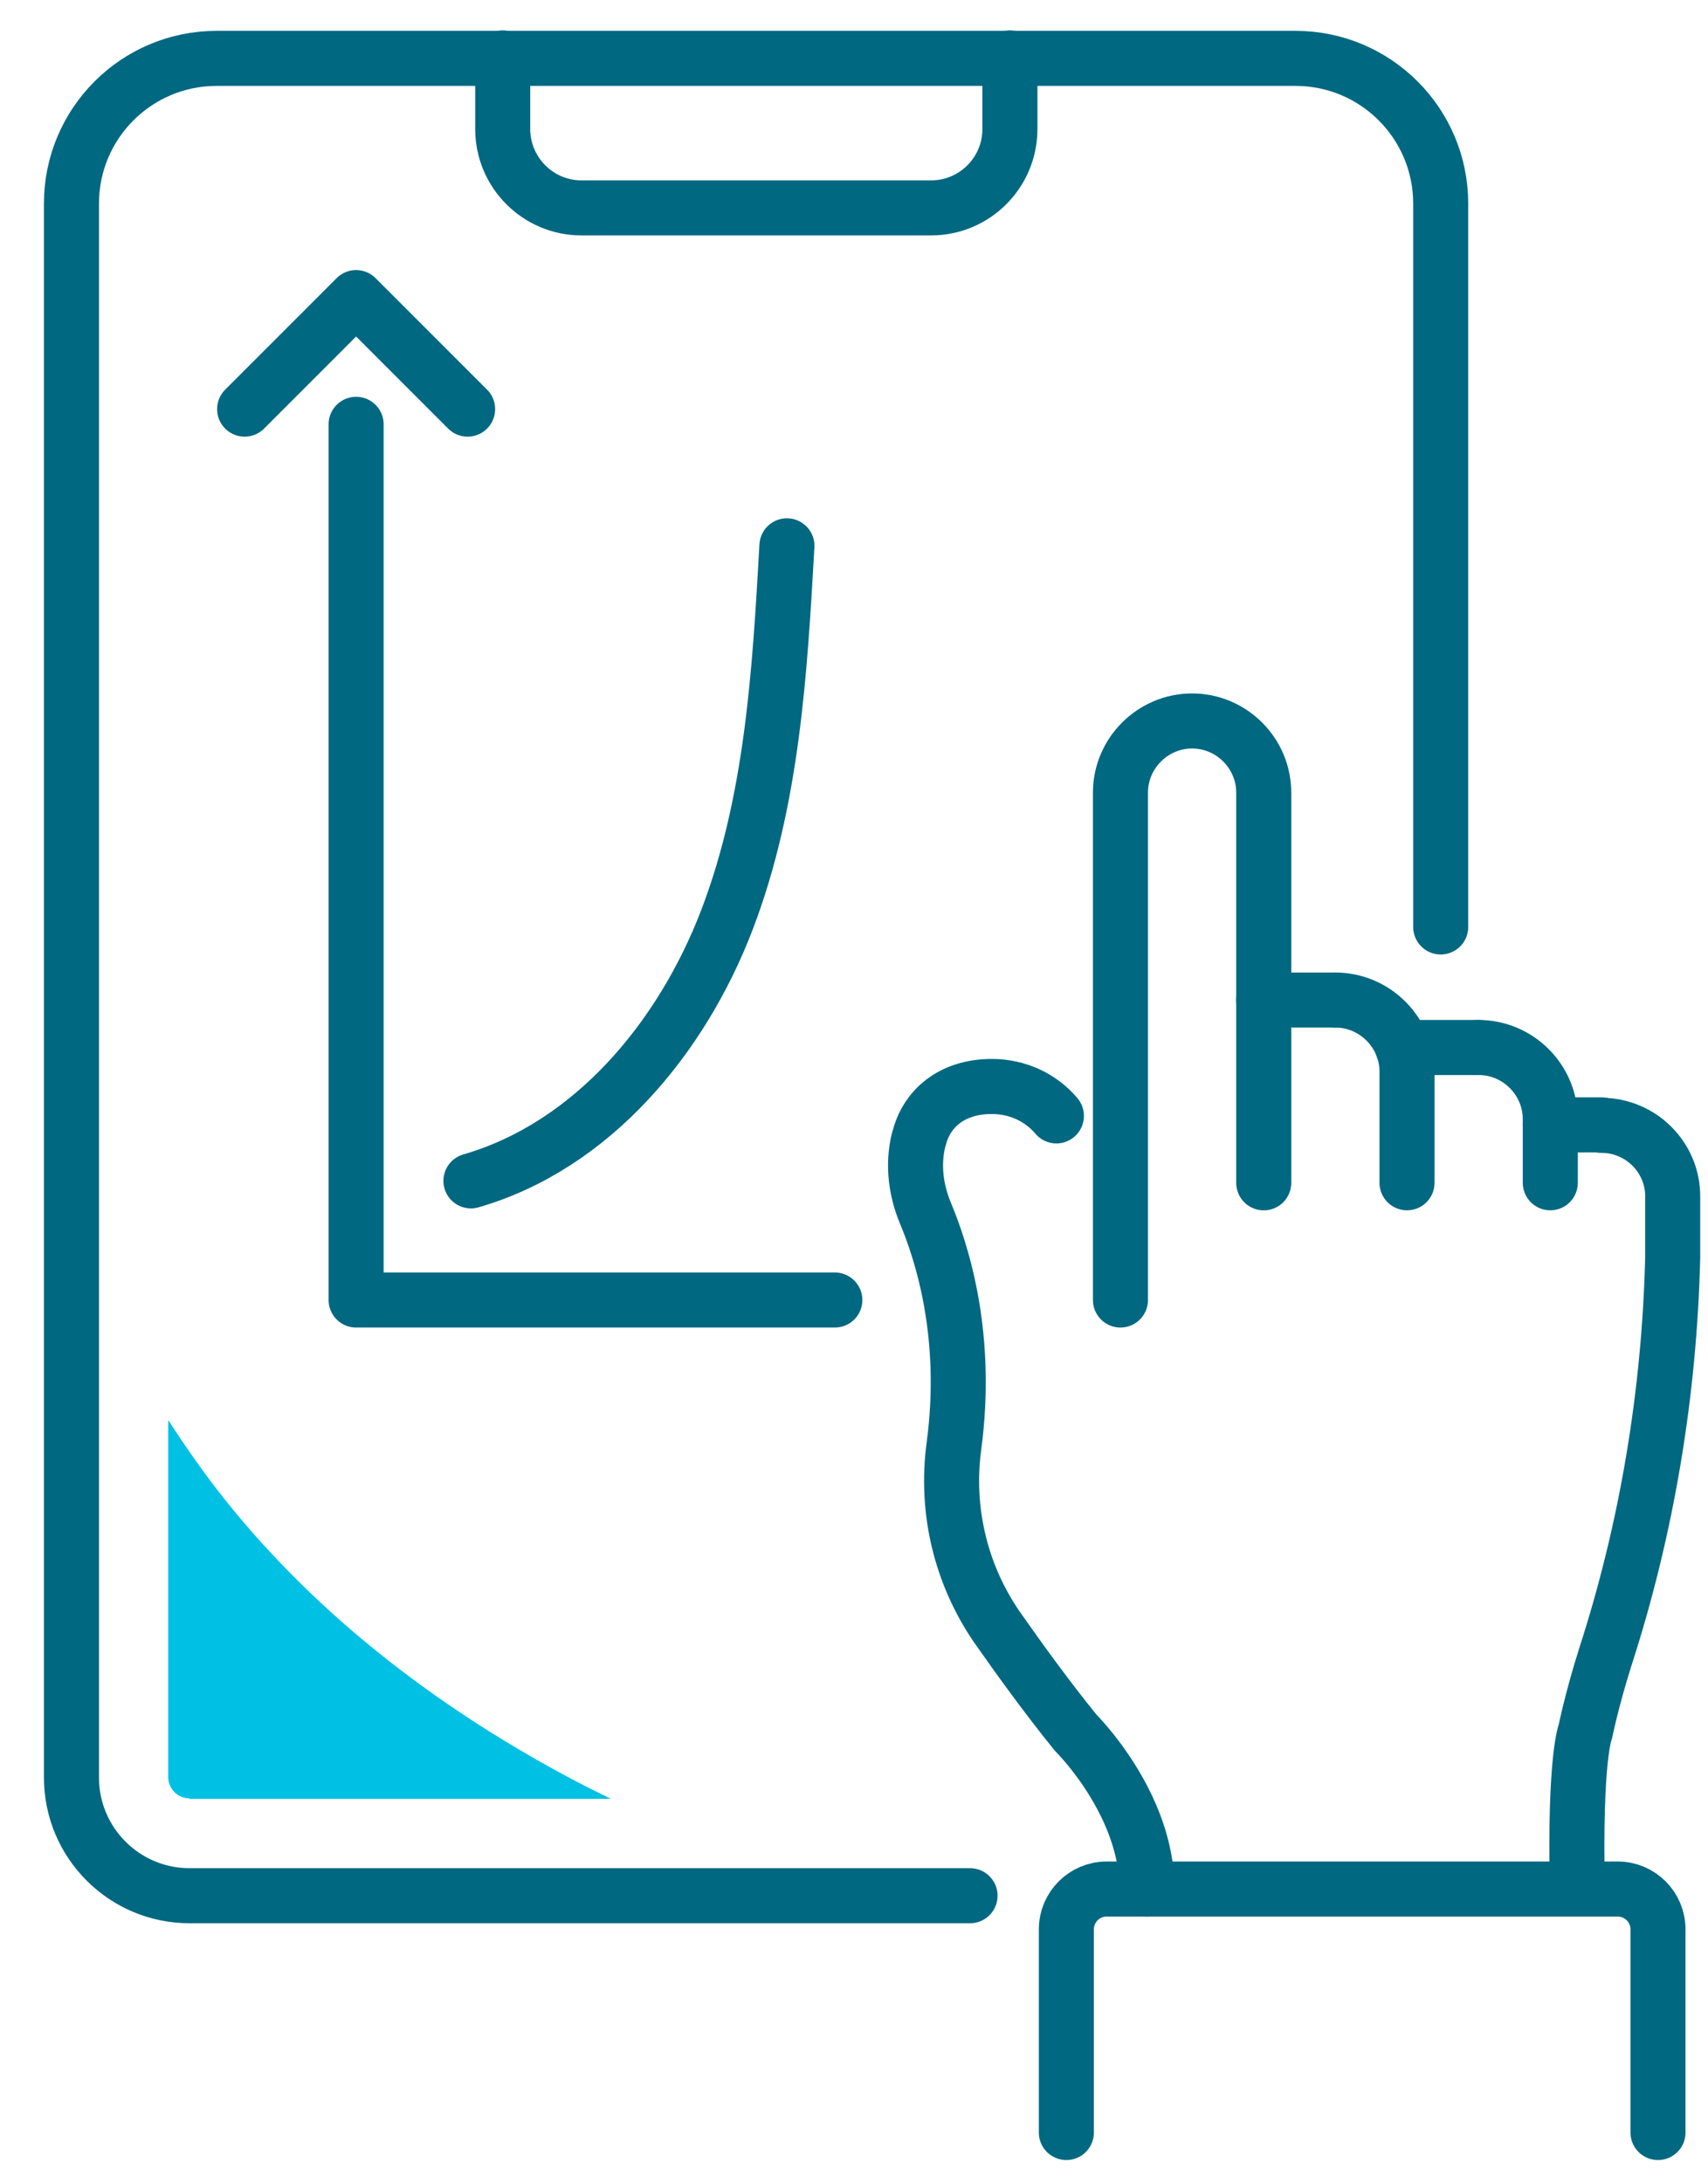
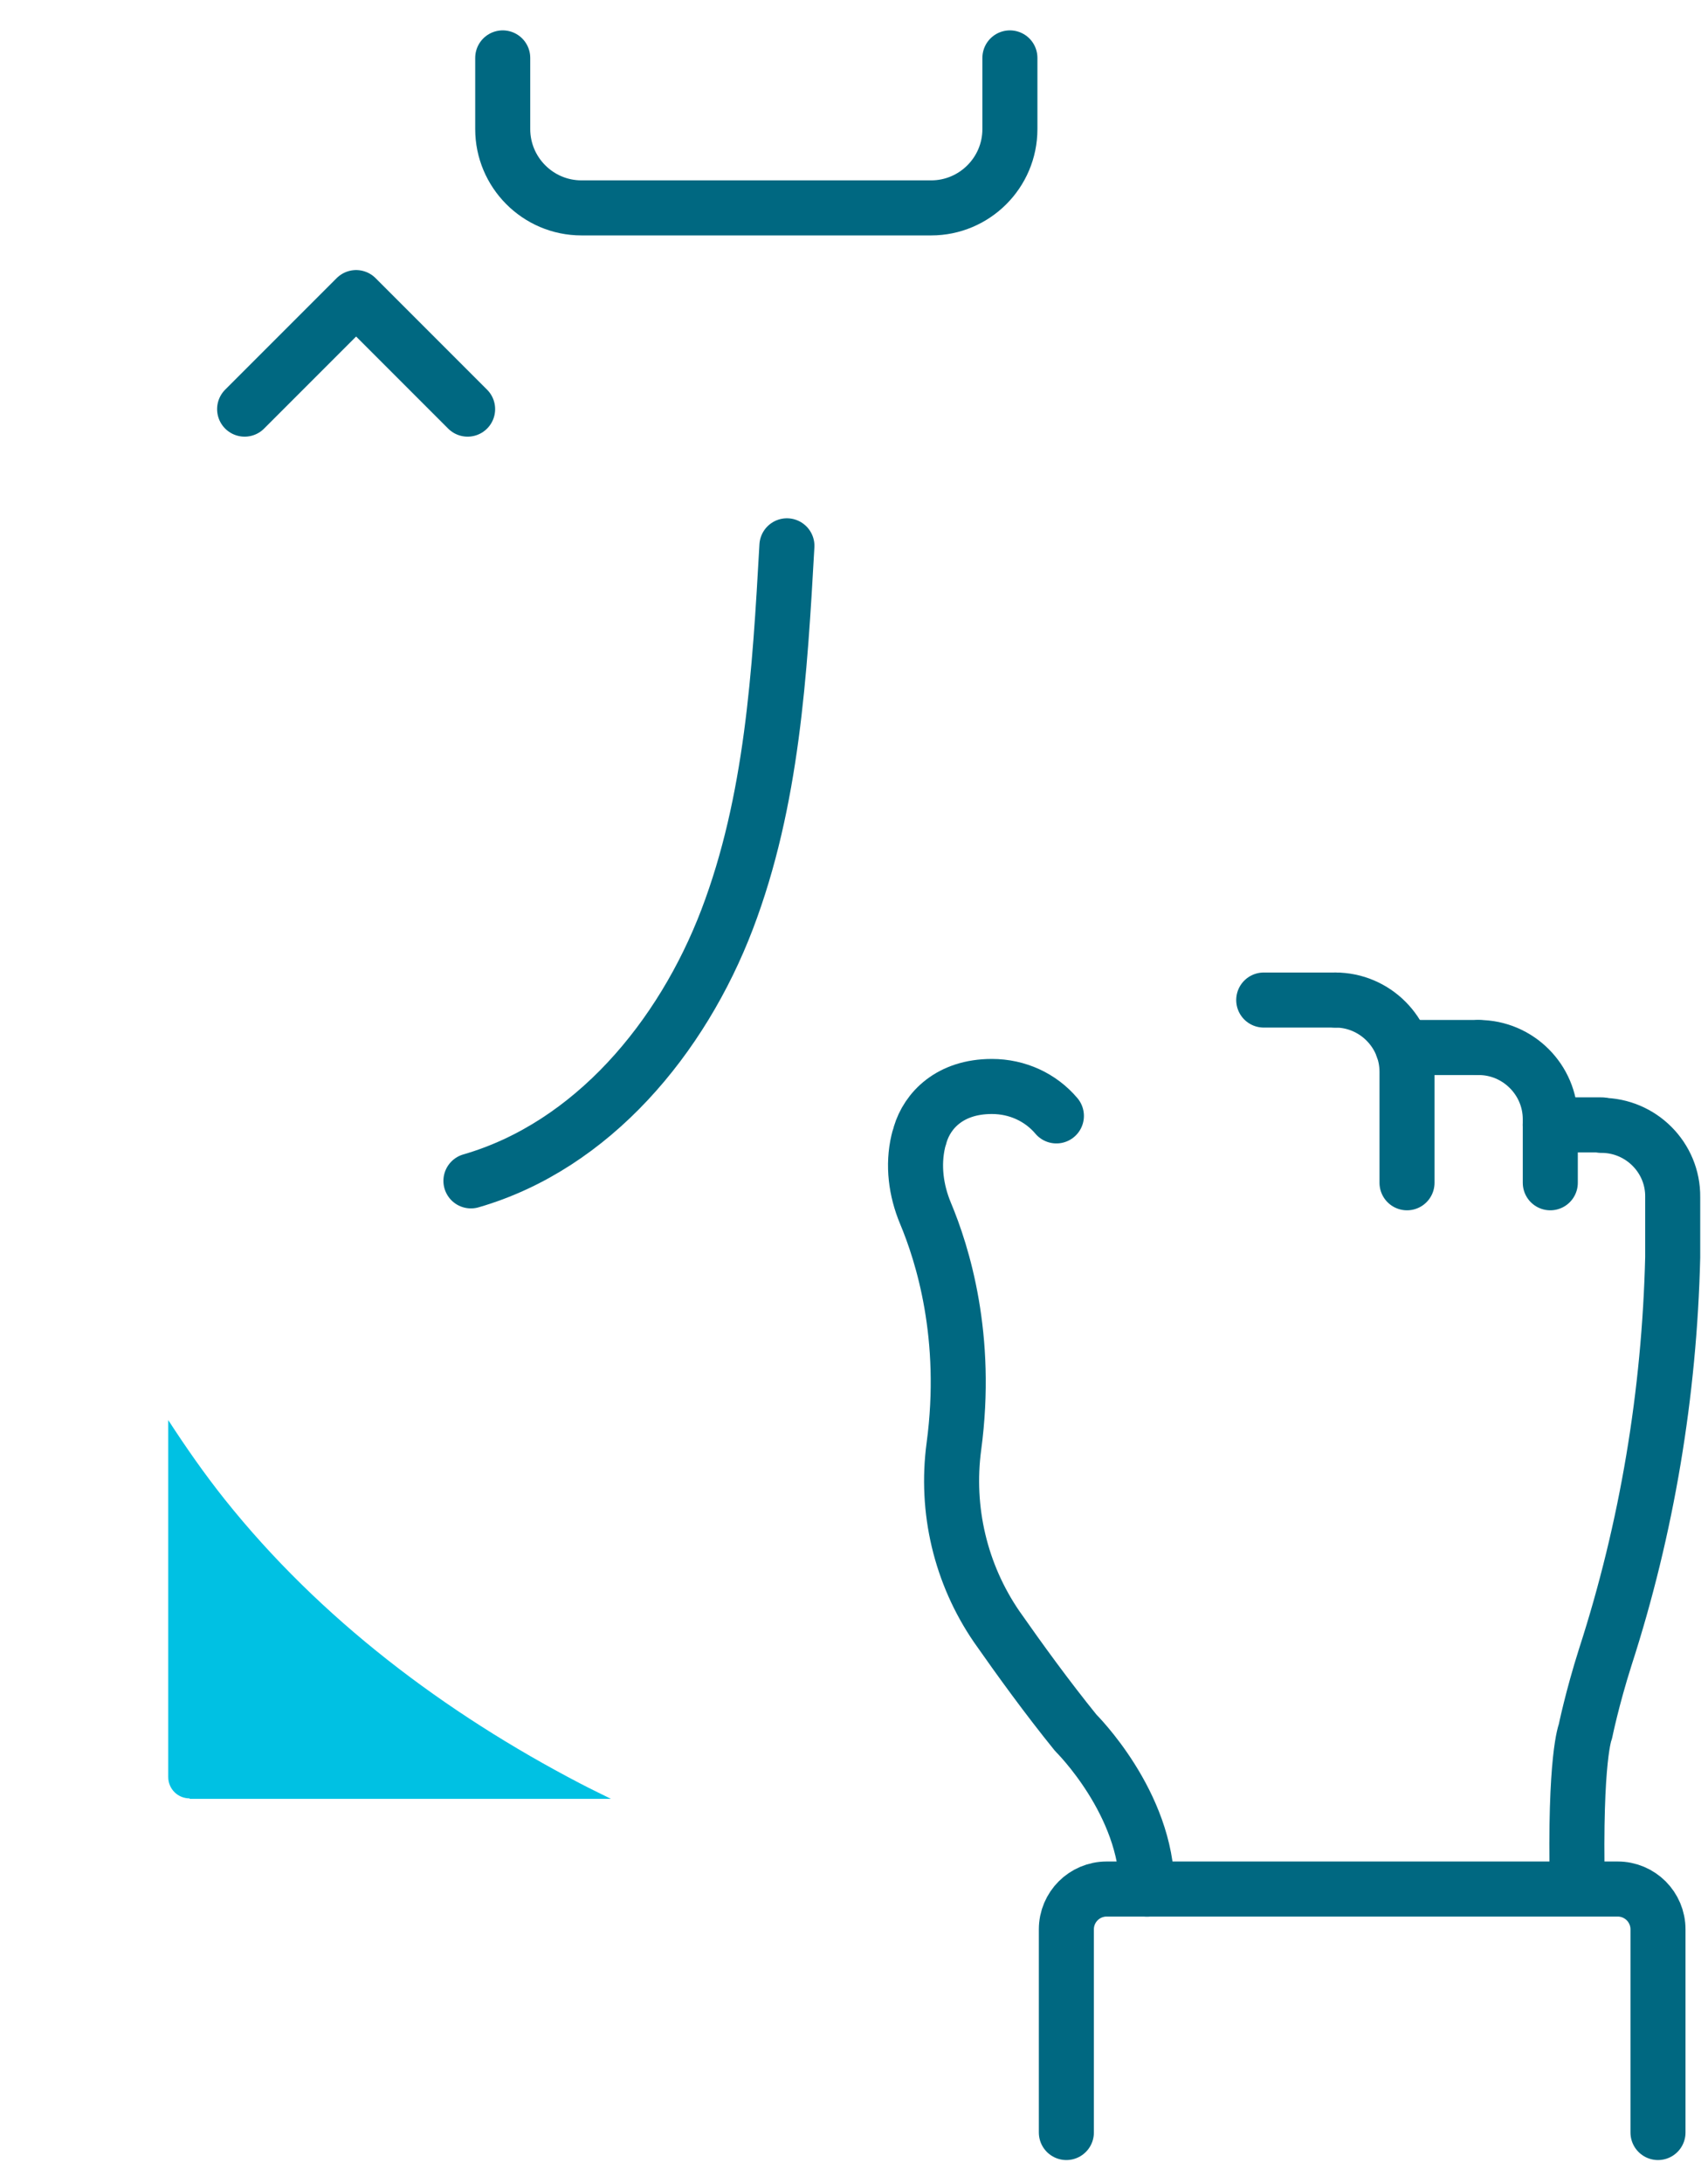
<svg xmlns="http://www.w3.org/2000/svg" width="36" height="46" viewBox="0 0 36 46" fill="none">
-   <path d="M26.636 24.921V16.7C26.636 15.87 25.956 15.19 25.127 15.19C24.297 15.19 23.616 15.87 23.616 16.7V27.39" stroke="#006881" stroke-width="1.16" stroke-linecap="round" stroke-linejoin="round" />
  <path d="M29.656 24.92V22.58C29.656 21.75 28.976 21.07 28.146 21.07" stroke="#006881" stroke-width="1.16" stroke-linecap="round" stroke-linejoin="round" />
  <path d="M32.676 24.92V23.58C32.676 22.75 31.996 22.07 31.166 22.07" stroke="#006881" stroke-width="1.16" stroke-linecap="round" stroke-linejoin="round" />
  <path d="M33.246 39.791C33.186 37.011 33.416 36.48 33.416 36.48C33.416 36.48 33.556 35.791 33.836 34.91C34.716 32.191 35.186 29.351 35.256 26.491V25.221C35.266 24.39 34.586 23.71 33.756 23.71" stroke="#006881" stroke-width="1.16" stroke-linecap="round" stroke-linejoin="round" />
  <path d="M22.266 23.511C21.936 23.121 21.446 22.891 20.906 22.891C20.016 22.891 19.546 23.401 19.396 23.901C19.386 23.951 19.366 23.991 19.356 24.041C19.236 24.551 19.306 25.081 19.506 25.561C19.866 26.421 20.416 28.161 20.106 30.471C19.926 31.811 20.246 33.161 21.006 34.271C21.496 34.971 22.076 35.771 22.676 36.511C22.676 36.511 24.176 37.991 24.176 39.801" stroke="#006881" stroke-width="1.16" stroke-linecap="round" stroke-linejoin="round" />
  <path d="M33.756 23.7H32.676" stroke="#006881" stroke-width="1.16" stroke-linecap="round" stroke-linejoin="round" />
  <path d="M31.166 22.07H29.566" stroke="#006881" stroke-width="1.16" stroke-linecap="round" stroke-linejoin="round" />
  <path d="M28.146 21.07H26.636" stroke="#006881" stroke-width="1.16" stroke-linecap="round" stroke-linejoin="round" />
  <path d="M22.476 44.93V40.65C22.476 40.18 22.856 39.8 23.326 39.8H34.096C34.566 39.8 34.946 40.18 34.946 40.65V44.93" stroke="#006881" stroke-width="1.16" stroke-linecap="round" stroke-linejoin="round" />
-   <path d="M30.366 19.53V4.29C30.366 2.6 28.996 1.23 27.306 1.23H4.566C2.876 1.23 1.506 2.6 1.506 4.29V37.45C1.506 38.821 2.616 39.941 3.996 39.941H20.446" stroke="#006881" stroke-width="1.16" stroke-linecap="round" stroke-linejoin="round" />
  <path d="M10.596 1.22V2.72C10.596 3.63 11.336 4.38 12.256 4.38H19.627C20.537 4.38 21.286 3.64 21.286 2.72V1.22" stroke="#006881" stroke-width="1.16" stroke-linecap="round" stroke-linejoin="round" />
-   <path d="M7.506 8.94V27.39H17.596" stroke="#006881" stroke-width="1.16" stroke-linecap="round" stroke-linejoin="round" />
  <path d="M9.856 8.62L7.506 6.27L5.156 8.62" stroke="#006881" stroke-width="1.16" stroke-linecap="round" stroke-linejoin="round" />
  <path d="M9.926 24.88C12.486 24.14 14.376 21.86 15.326 19.37C16.276 16.88 16.436 14.17 16.586 11.5" stroke="#006881" stroke-width="1.16" stroke-linecap="round" stroke-linejoin="round" />
  <path d="M3.996 37.9H12.877C12.656 37.79 12.447 37.69 12.236 37.58C9.376 36.09 6.746 34.11 4.736 31.59C4.306 31.05 3.916 30.49 3.546 29.92V37.44C3.546 37.69 3.746 37.89 3.996 37.89V37.9Z" fill="#00C1E3" />
</svg>